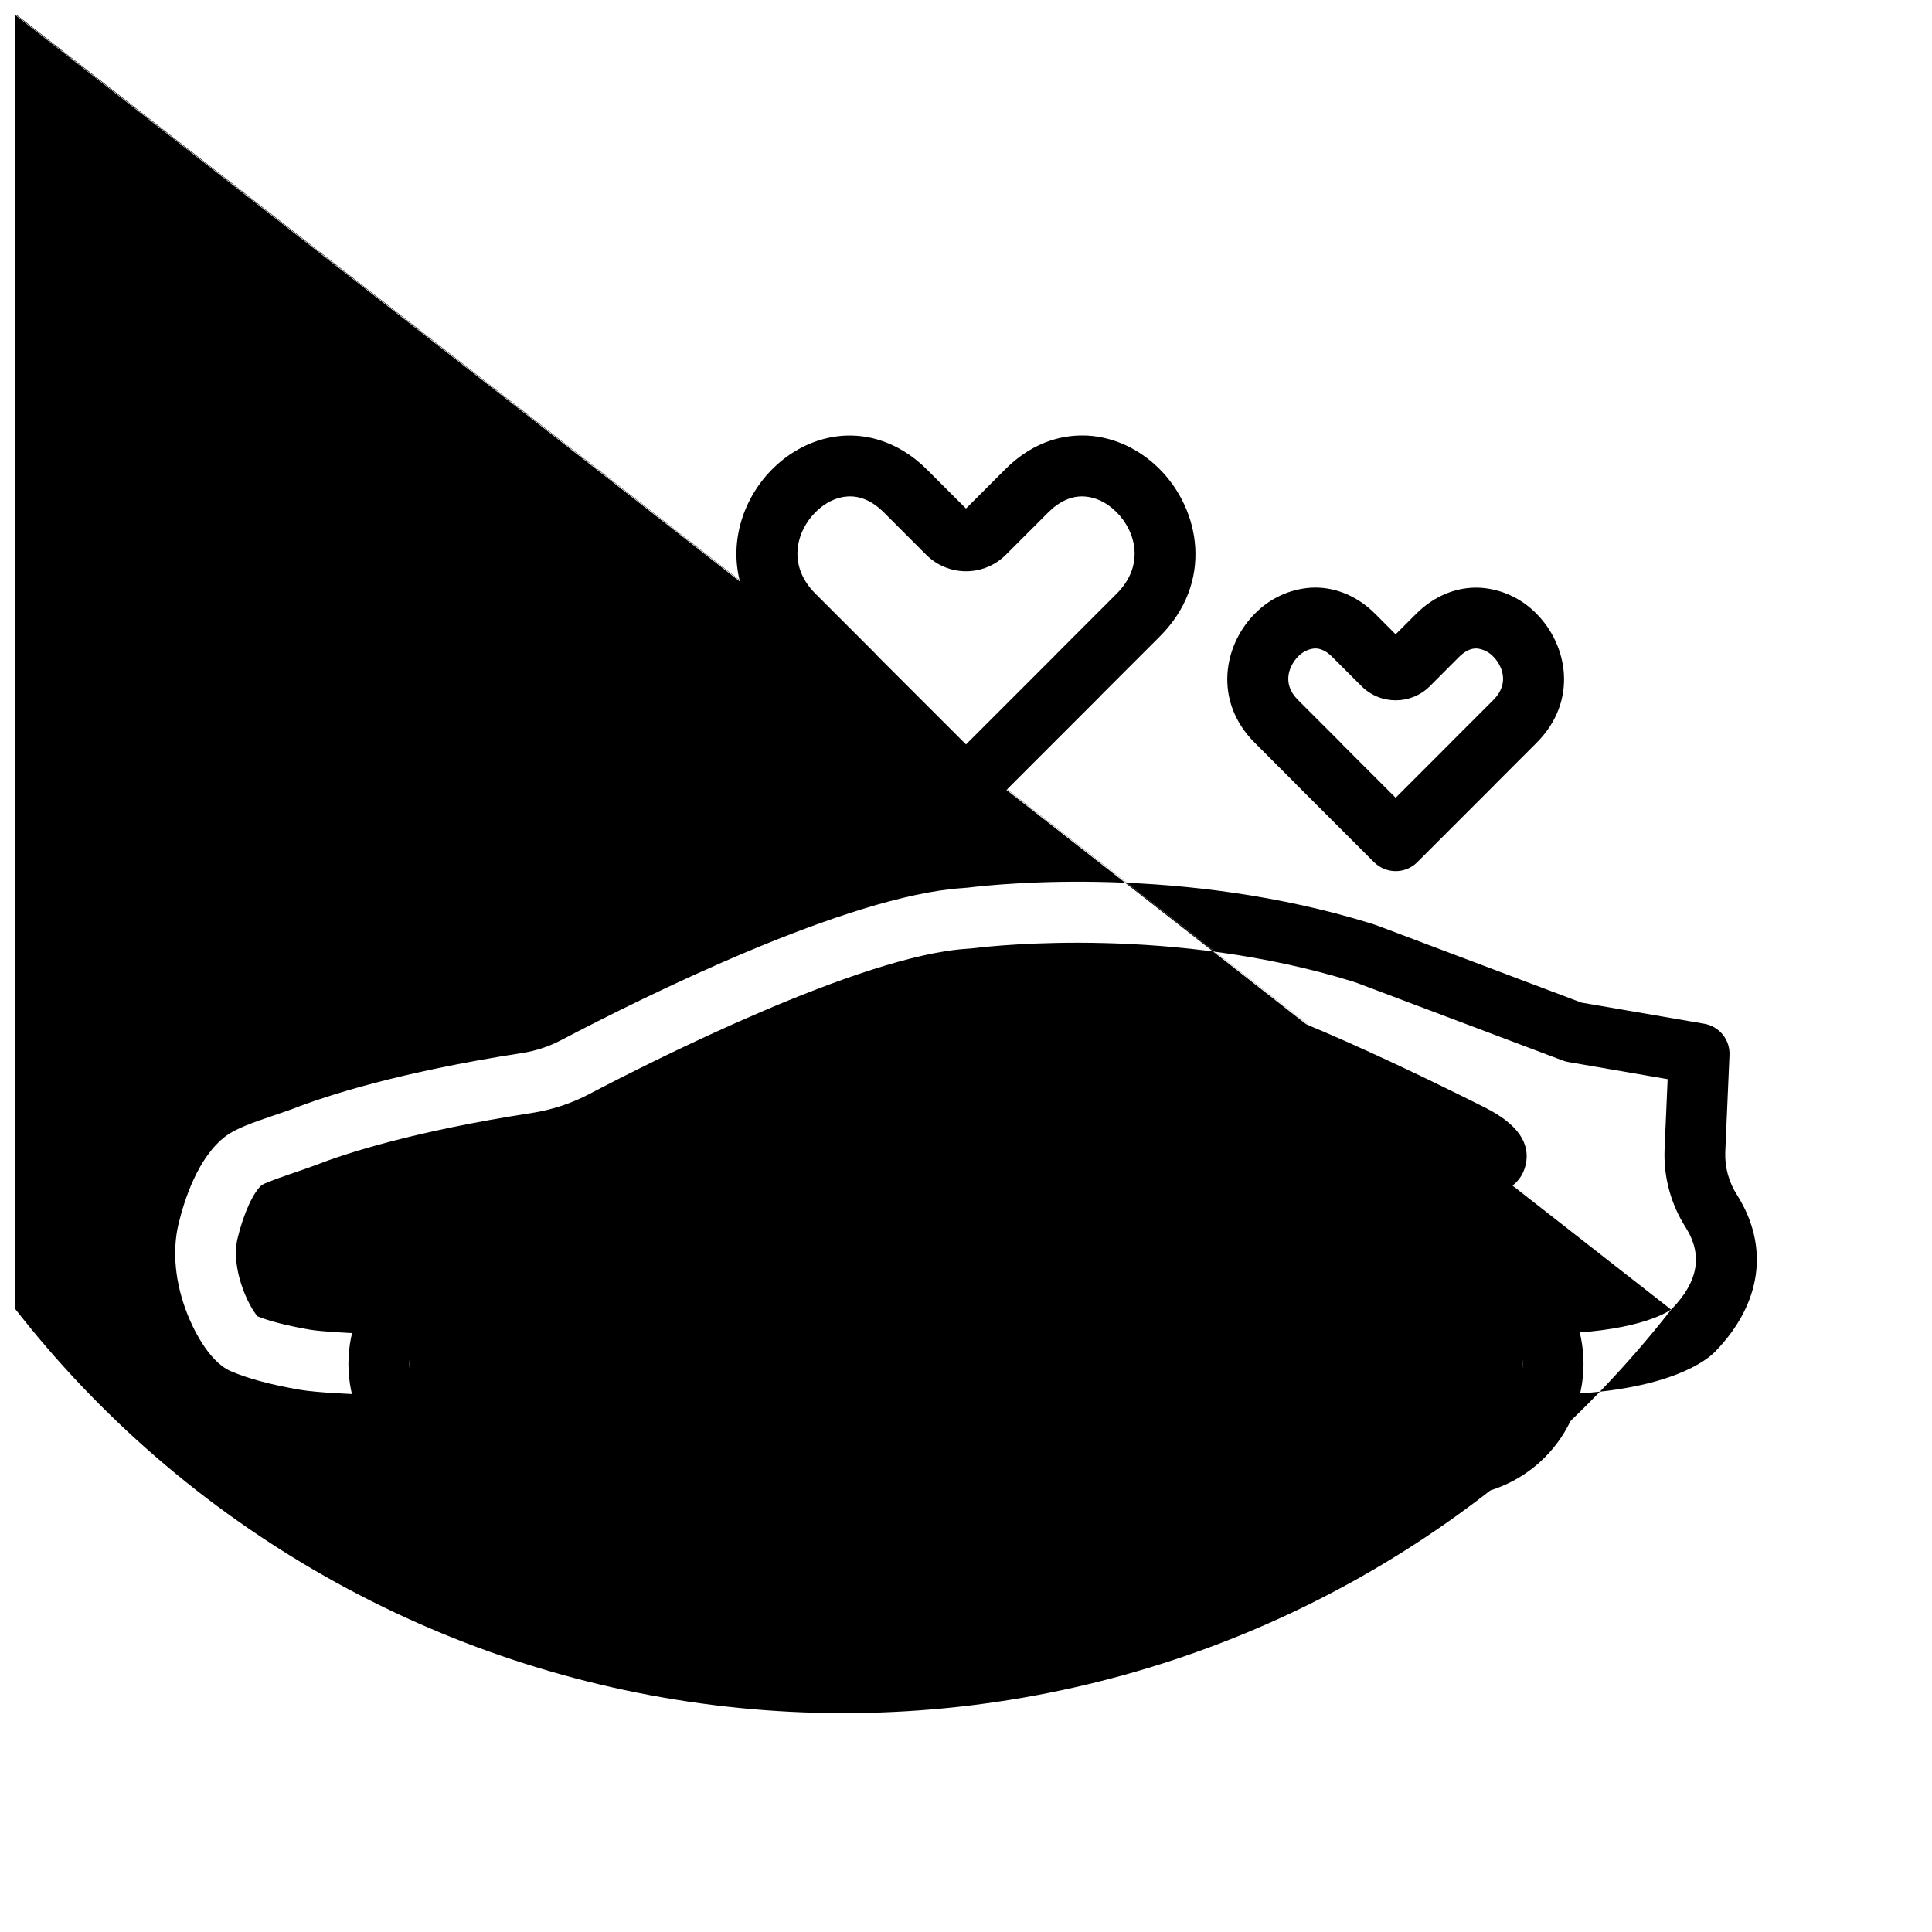
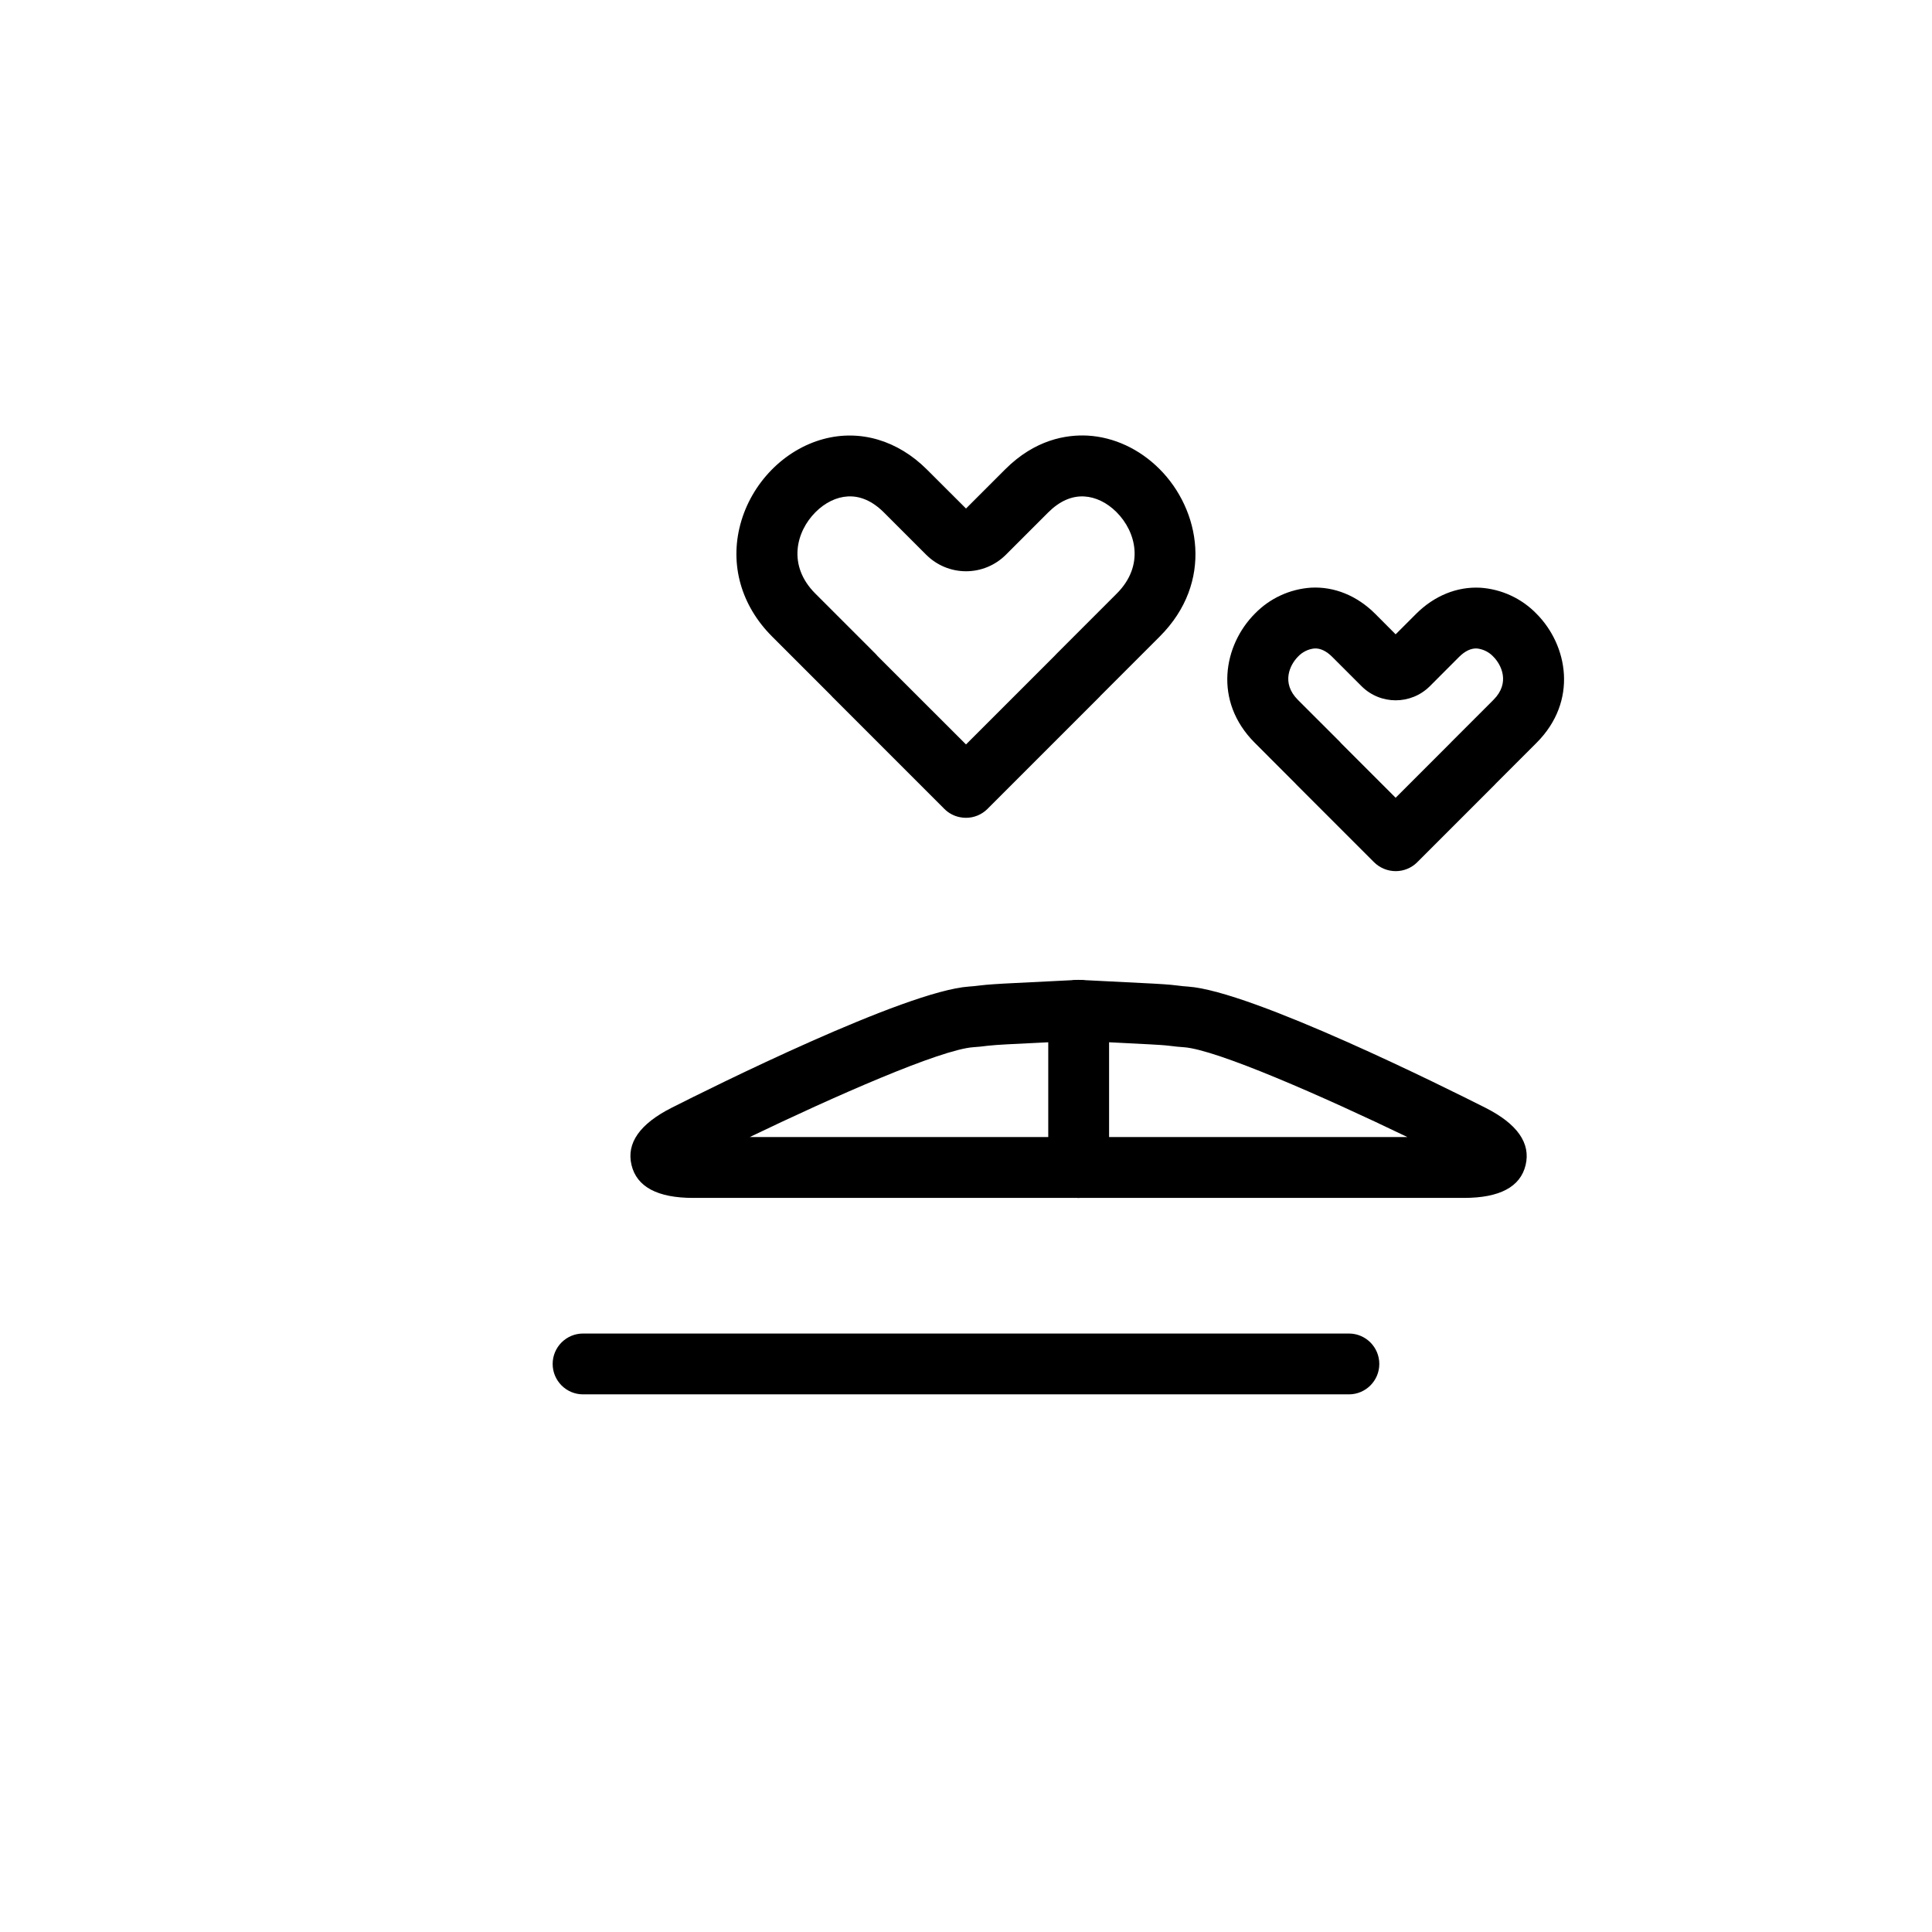
<svg xmlns="http://www.w3.org/2000/svg" width="800px" height="800px" version="1.1" viewBox="144 144 512 512">
  <defs>
    <clipPath id="a">
-       <path d="m148.09 148.09h461.91v449.91h-461.91z" />
-     </clipPath>
+       </clipPath>
  </defs>
  <path d="m400 360.73c-0.516 0-1.031-0.051-1.539-0.148-1.59-0.297-3.059-1.066-4.199-2.215l-29.625-29.625c-0.145-0.152-0.293-0.301-0.43-0.465l-15.586-15.586c-8.211-8.211-11.281-19.059-8.414-29.754 2.926-10.922 11.586-19.789 22.051-22.598 9.672-2.59 19.648 0.359 27.387 8.09l10.355 10.336 10.332-10.332c7.969-7.992 16.281-9.273 21.855-8.996 6.984 0.383 13.766 3.527 19.094 8.855 10.777 10.77 14.465 29.992 0.074 44.379l-15.617 15.617c-0.137 0.156-0.277 0.312-0.422 0.457l-29.625 29.625v0.004c-1.512 1.508-3.559 2.356-5.691 2.356zm-23.512-42.941 23.512 23.496 23.496-23.496c0.137-0.156 0.277-0.312 0.43-0.457l16.031-16.035c7.391-7.387 5.141-16.367-0.074-21.582-2.519-2.519-5.543-3.988-8.566-4.152-3.34-0.172-6.551 1.254-9.574 4.277l-11.195 11.195v-0.004c-2.793 2.793-6.586 4.359-10.539 4.359-3.953 0-7.742-1.566-10.539-4.359l-11.195-11.195c-3.023-3.023-6.242-4.449-9.574-4.277-3.023 0.16-6.047 1.637-8.566 4.152-5.215 5.215-7.465 14.199-0.074 21.582l16.031 16.035c0.133 0.152 0.273 0.301 0.418 0.465z" />
  <path d="m513.86 374.86c-2.144-0.004-4.199-0.855-5.723-2.363l-20.52-20.52c-0.125-0.125-0.246-0.25-0.359-0.383l-10.73-10.742c-11.082-11.082-8.262-25.93 0.055-34.258 3.934-4.039 9.219-6.481 14.844-6.856 6.176-0.336 12.211 2.125 17.023 6.938l5.41 5.426 5.41-5.41c4.812-4.812 10.863-7.273 17.023-6.938v-0.004c5.625 0.375 10.914 2.816 14.848 6.852 8.316 8.316 11.16 23.145 0.055 34.258l-10.742 10.742c-0.117 0.133-0.23 0.258-0.359 0.383l-20.52 20.52 0.004 0.004c-1.52 1.512-3.574 2.359-5.719 2.352zm-14.473-33.918 14.473 14.473 14.465-14.469c0.117-0.125 0.238-0.258 0.359-0.379l11.105-11.105c4.5-4.5 2.086-9.316-0.051-11.453-1.133-1.211-2.668-1.977-4.32-2.156-1.566-0.09-3.176 0.672-4.75 2.242l-7.738 7.75c-5.004 4.992-13.105 4.992-18.109 0l-7.754-7.754c-1.578-1.57-3.164-2.332-4.75-2.242-1.652 0.18-3.188 0.941-4.324 2.156-2.137 2.137-4.535 6.953-0.051 11.453l11.098 11.09c0.125 0.141 0.238 0.27 0.355 0.395z" />
-   <path d="m286.14 374.86c-2.144-0.004-4.199-0.855-5.723-2.363l-20.52-20.52c-0.125-0.125-0.246-0.25-0.359-0.383l-10.73-10.742c-11.082-11.082-8.262-25.93 0.055-34.258 3.934-4.039 9.219-6.481 14.844-6.856 6.172-0.336 12.211 2.125 17.023 6.938l5.41 5.426 5.41-5.41c4.812-4.812 10.855-7.273 17.023-6.938v-0.004c5.625 0.375 10.914 2.816 14.848 6.852 8.316 8.316 11.16 23.145 0.055 34.258l-10.742 10.742c-0.117 0.133-0.23 0.258-0.359 0.383l-20.52 20.52 0.004 0.004c-1.516 1.512-3.574 2.359-5.719 2.352zm-14.473-33.918 14.473 14.473 14.465-14.469c0.117-0.125 0.238-0.258 0.359-0.379l11.109-11.105c4.5-4.5 2.086-9.316-0.051-11.453-1.137-1.211-2.672-1.977-4.324-2.156-1.57-0.09-3.176 0.672-4.75 2.242l-7.738 7.75c-5.004 4.992-13.105 4.992-18.109 0l-7.754-7.754c-1.578-1.57-3.168-2.332-4.75-2.242-1.652 0.18-3.188 0.941-4.32 2.156-2.137 2.137-4.535 6.953-0.051 11.453l11.094 11.09c0.125 0.141 0.242 0.27 0.355 0.395z" />
  <path d="m501.47 513.52h-202.95c-4.449 0-8.059-3.609-8.059-8.059 0-4.453 3.609-8.062 8.059-8.062h202.95c4.449 0 8.059 3.609 8.059 8.062 0 4.449-3.609 8.059-8.059 8.059z" />
  <g clip-path="url(#a)">
    <path d="m557.87 513.52h-2.277c-4.453 0-8.062-3.609-8.062-8.059 0-4.453 3.609-8.062 8.062-8.062h2.125c21.527-0.832 28.719-6.012 29.371-6.551 7.012-7.266 8.203-14.324 3.637-21.566h0.004c-3.938-6.148-5.894-13.359-5.602-20.656l0.812-18.641-26.309-4.535h-0.004c-0.504-0.086-1-0.219-1.48-0.402l-54.32-20.484c-0.398-0.152-0.797-0.289-1.25-0.434-47.559-14.707-94.816-9.539-100.06-8.902-0.789 0.102-1.57 0.16-2.297 0.207-28.25 1.809-83.703 29.91-100.03 38.48h0.004c-4.793 2.512-9.965 4.215-15.312 5.039-31.414 4.863-49.375 10.746-57.258 13.82-1.305 0.504-3.023 1.09-4.977 1.758-2.519 0.867-7.773 2.648-9.227 3.481-2.238 1.812-4.875 7.559-6.449 14.105-1.953 8.133 2.961 18.172 5.301 20.738 3.266 1.305 8.062 2.519 13.891 3.527 2.828 0.48 9.805 0.863 13.637 1.008h4.598c4.449 0 8.059 3.606 8.059 8.059 0 4.453-3.609 8.062-8.059 8.062h-5.004c-1.117-0.035-11.082-0.387-15.957-1.219-7.668-1.324-13.828-2.984-18.32-4.938-6.109-2.66-10.281-12.133-11.41-14.969-3.293-8.25-4.141-16.777-2.402-24.016 1.512-6.309 5.152-17.715 12.5-23.277 2.59-1.961 6.887-3.527 13.648-5.805 1.723-0.586 3.344-1.137 4.328-1.512 8.516-3.316 27.711-9.633 60.637-14.727 3.586-0.562 7.059-1.711 10.27-3.398 21.828-11.461 75.918-38.336 106.47-40.305 0.504-0.035 0.973-0.07 1.367-0.117 9.145-1.113 57.086-5.859 106.81 9.5 0.812 0.258 1.512 0.504 2.203 0.762l53.559 20.207 32.547 5.598h-0.004c4 0.691 6.863 4.242 6.688 8.293l-1.117 25.734h-0.004c-0.141 4.016 0.949 7.981 3.129 11.355 8.645 13.707 6.519 28.848-5.828 41.535-1.848 1.918-11.48 10.211-40.355 11.301zm-345.29-20.348m374.27-2.055m0.07-0.102s-0.055 0.066-0.039 0.055l-438.75-343.02c-45.48 58.188-65.984 132.06-56.996 205.36 8.984 73.301 46.719 140.04 104.91 185.52 58.188 45.477 132.06 65.98 205.36 56.996 73.301-8.988 140.04-46.723 185.51-104.91zm0.145-0.125-438.75-343.02c-0.062 0.055-0.121 0.113-0.176 0.176l0.082-0.074z" />
  </g>
  <path d="m429.86 461.46h-102.16c-9.461 0-14.957-2.934-16.344-8.727-1.387-5.793 2.203-10.898 10.641-15.168 10.188-5.152 61.867-30.934 78.789-32.117 0.848-0.059 1.793-0.137 2.832-0.281 2.016-0.266 5.672-0.457 6.387-0.504 19.332-0.984 19.355-0.984 19.648-0.984h0.215l0.004-0.004c4.453 0 8.062 3.609 8.062 8.062 0 4.453-3.609 8.062-8.062 8.062h-0.031l-19.008 0.961c-1.512 0.074-4.062 0.246-5.039 0.371-1.461 0.203-2.762 0.312-3.844 0.387-8.711 0.609-36.984 13.098-59.254 23.809l87.168 0.004c4.449 0 8.059 3.609 8.059 8.062 0 4.449-3.609 8.059-8.059 8.059z" />
  <path d="m531.96 461.46h-102.16c-4.453 0-8.062-3.609-8.062-8.062s3.609-8.062 8.062-8.062h87.184c-22.27-10.73-50.543-23.176-59.234-23.809-1.102-0.074-2.41-0.188-3.894-0.387-0.957-0.133-3.527-0.297-5.039-0.371-10.688-0.543-18-0.91-19.109-0.961v-0.004c-4.449-0.02-8.043-3.644-8.023-8.098 0.02-4.449 3.644-8.043 8.094-8.023h0.109c0.242 0 0.414 0 19.746 0.984 0.715 0.039 4.375 0.23 6.352 0.504 1.074 0.152 2.016 0.227 2.883 0.289 16.93 1.184 68.594 26.965 78.797 32.117 8.438 4.273 12.02 9.375 10.641 15.168-1.379 5.797-6.883 8.715-16.344 8.715z" />
  <path d="m429.86 461.46c-4.453 0-8.062-3.609-8.062-8.062v-41.613c0-4.453 3.609-8.062 8.062-8.062 4.449 0 8.059 3.609 8.059 8.062v41.613c0 2.137-0.848 4.188-2.359 5.699-1.512 1.512-3.562 2.363-5.699 2.363z" />
-   <path d="m528.53 540.56c-9.316 0-18.25-3.703-24.836-10.289-6.586-6.586-10.285-15.52-10.285-24.832 0-9.316 3.699-18.25 10.285-24.836 6.586-6.586 15.52-10.285 24.836-10.285 9.312 0 18.246 3.699 24.832 10.285 6.586 6.586 10.289 15.52 10.289 24.836-0.012 9.312-3.715 18.238-10.301 24.82-6.582 6.586-15.512 10.289-24.82 10.301zm0-54.121c-5.039 0-9.871 2.004-13.434 5.566s-5.566 8.395-5.566 13.434c0 5.039 2.004 9.871 5.566 13.434s8.395 5.566 13.434 5.566 9.871-2.004 13.434-5.566 5.562-8.395 5.562-13.434c-0.008-5.035-2.016-9.859-5.574-13.418-3.562-3.559-8.387-5.559-13.422-5.566z" />
-   <path d="m271.46 540.56c-9.312 0-18.246-3.699-24.836-10.285-6.586-6.586-10.285-15.52-10.289-24.832 0-9.316 3.699-18.25 10.285-24.836s15.52-10.289 24.836-10.289c9.312 0 18.246 3.699 24.836 10.285 6.586 6.586 10.285 15.52 10.285 24.836-0.012 9.309-3.715 18.234-10.297 24.82-6.582 6.582-15.508 10.285-24.82 10.301zm0-54.121c-5.039 0-9.871 2-13.434 5.562-3.566 3.562-5.566 8.395-5.566 13.434-0.004 5.039 2 9.871 5.562 13.438 3.562 3.562 8.395 5.562 13.434 5.566 5.039 0 9.871-2.004 13.434-5.566s5.566-8.395 5.566-13.434c-0.012-5.035-2.016-9.859-5.578-13.414-3.559-3.559-8.383-5.562-13.418-5.57z" />
</svg>